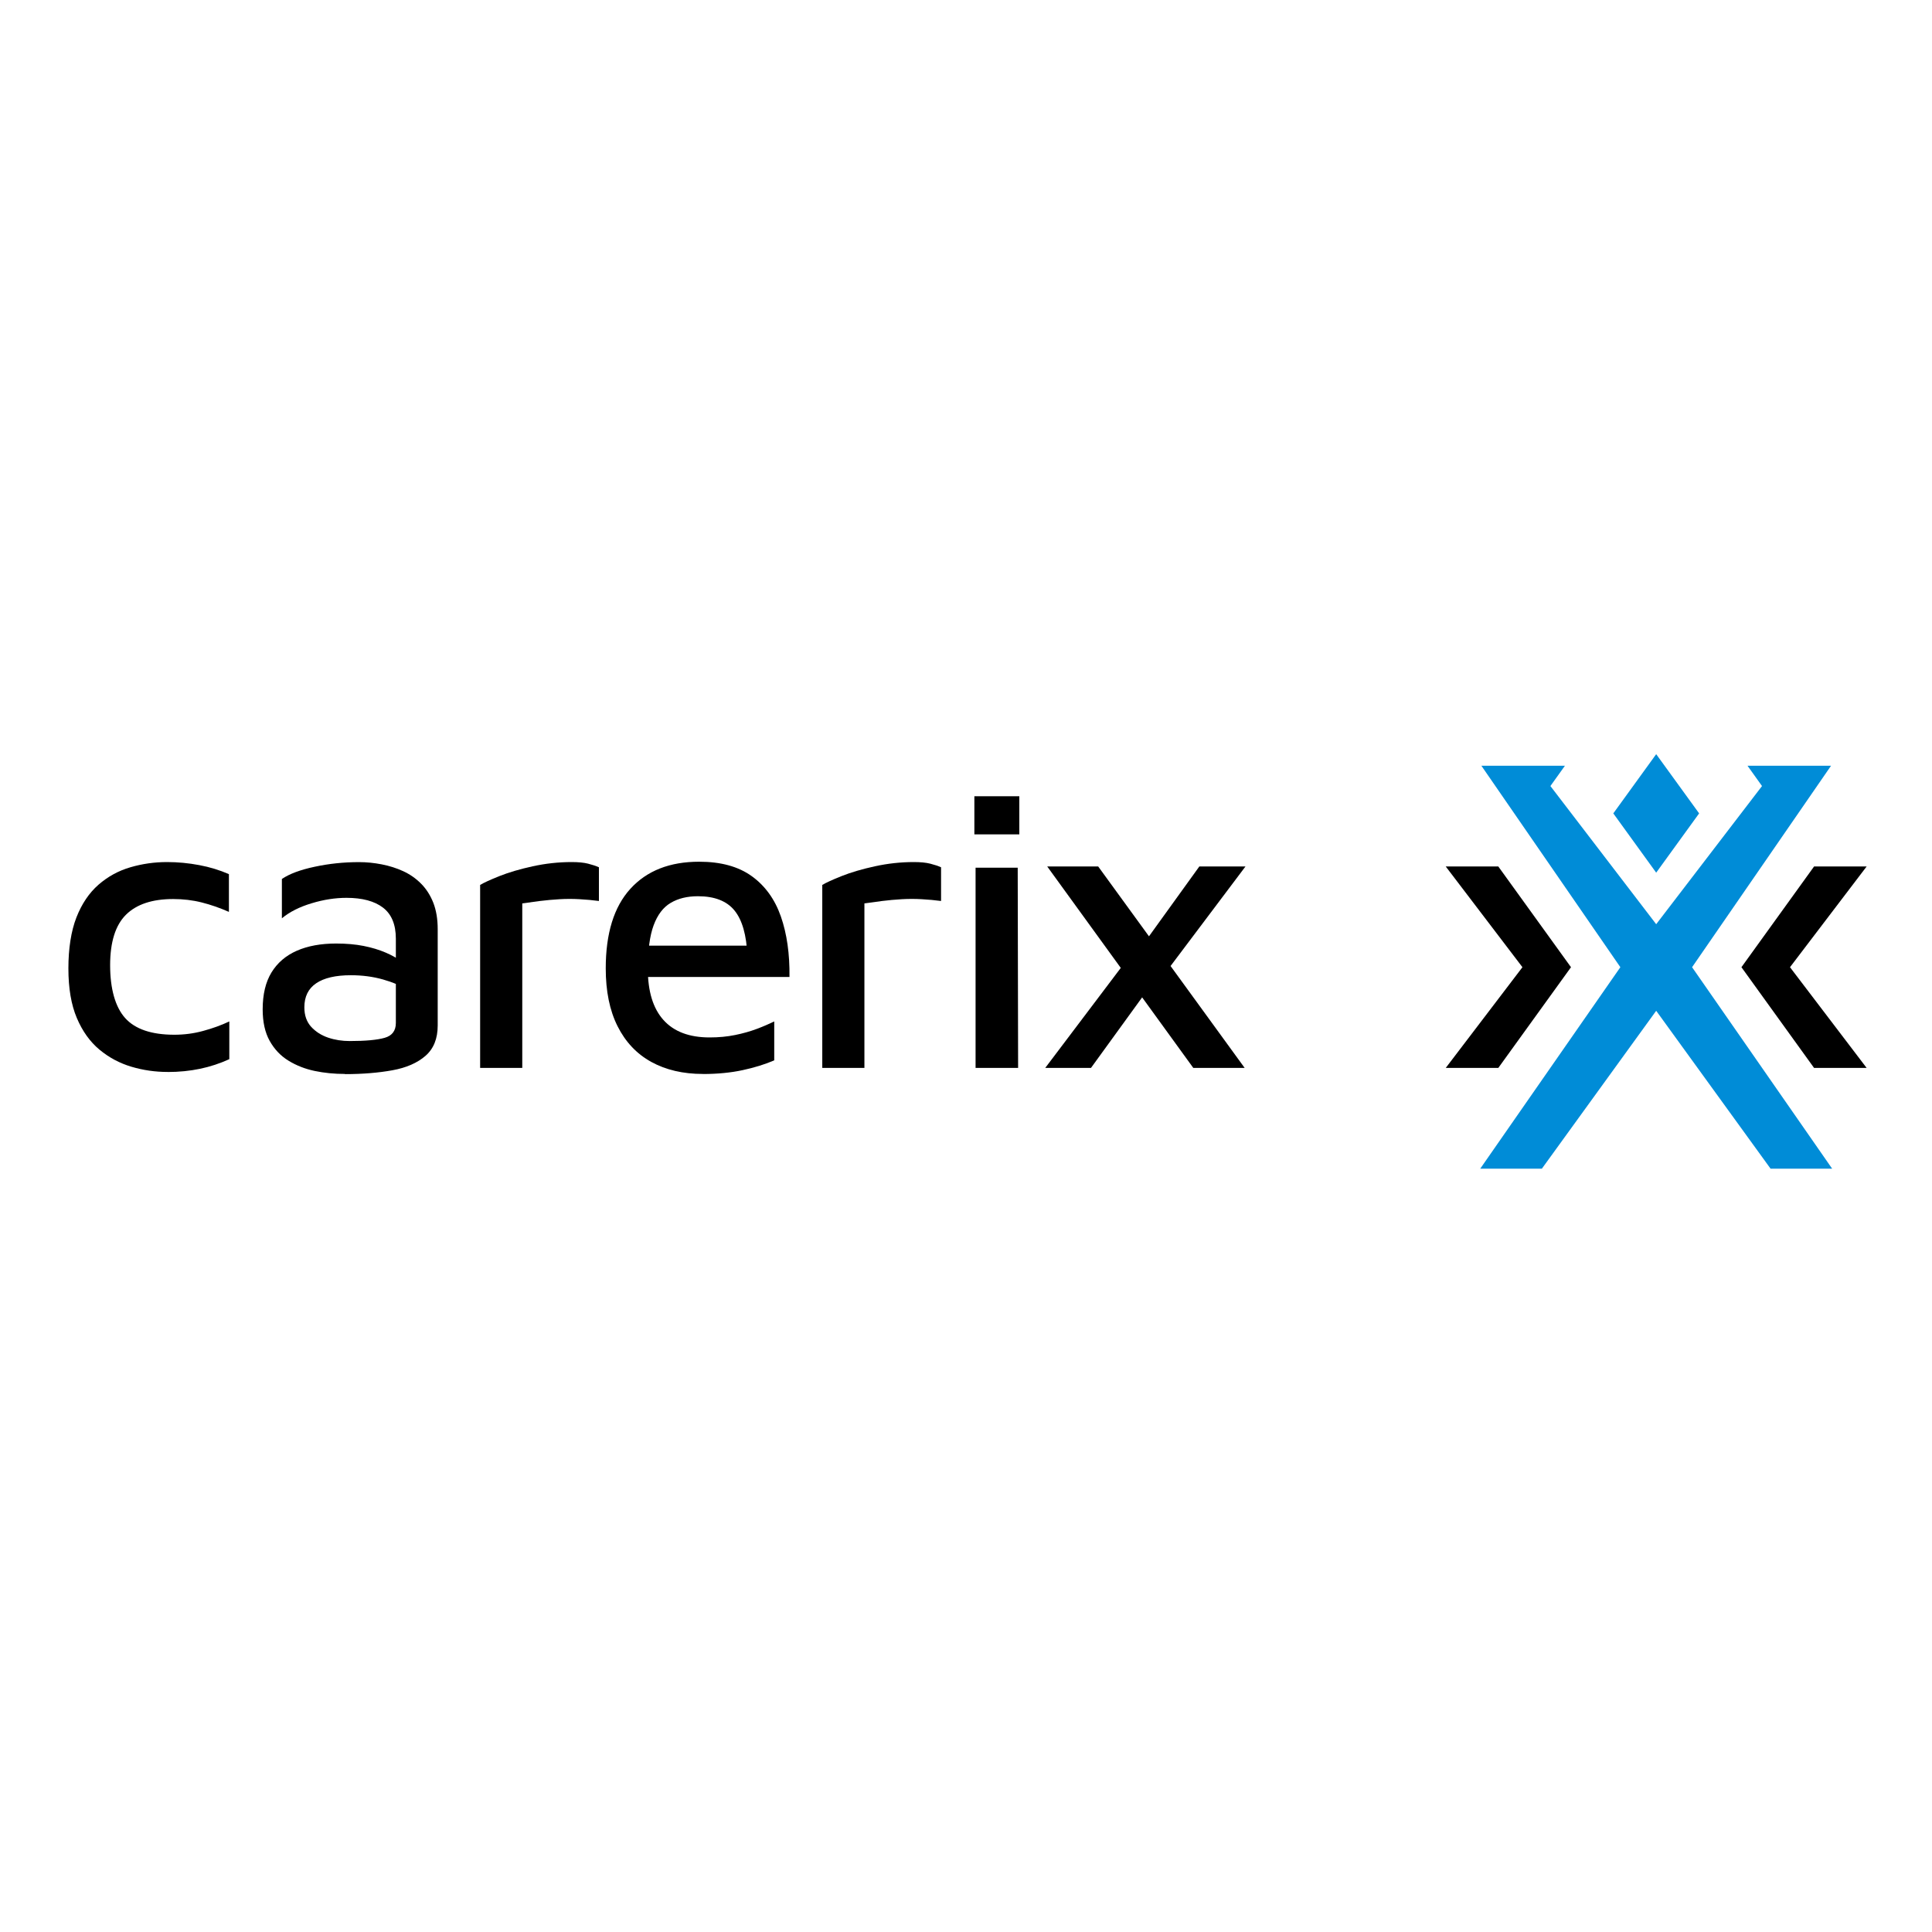
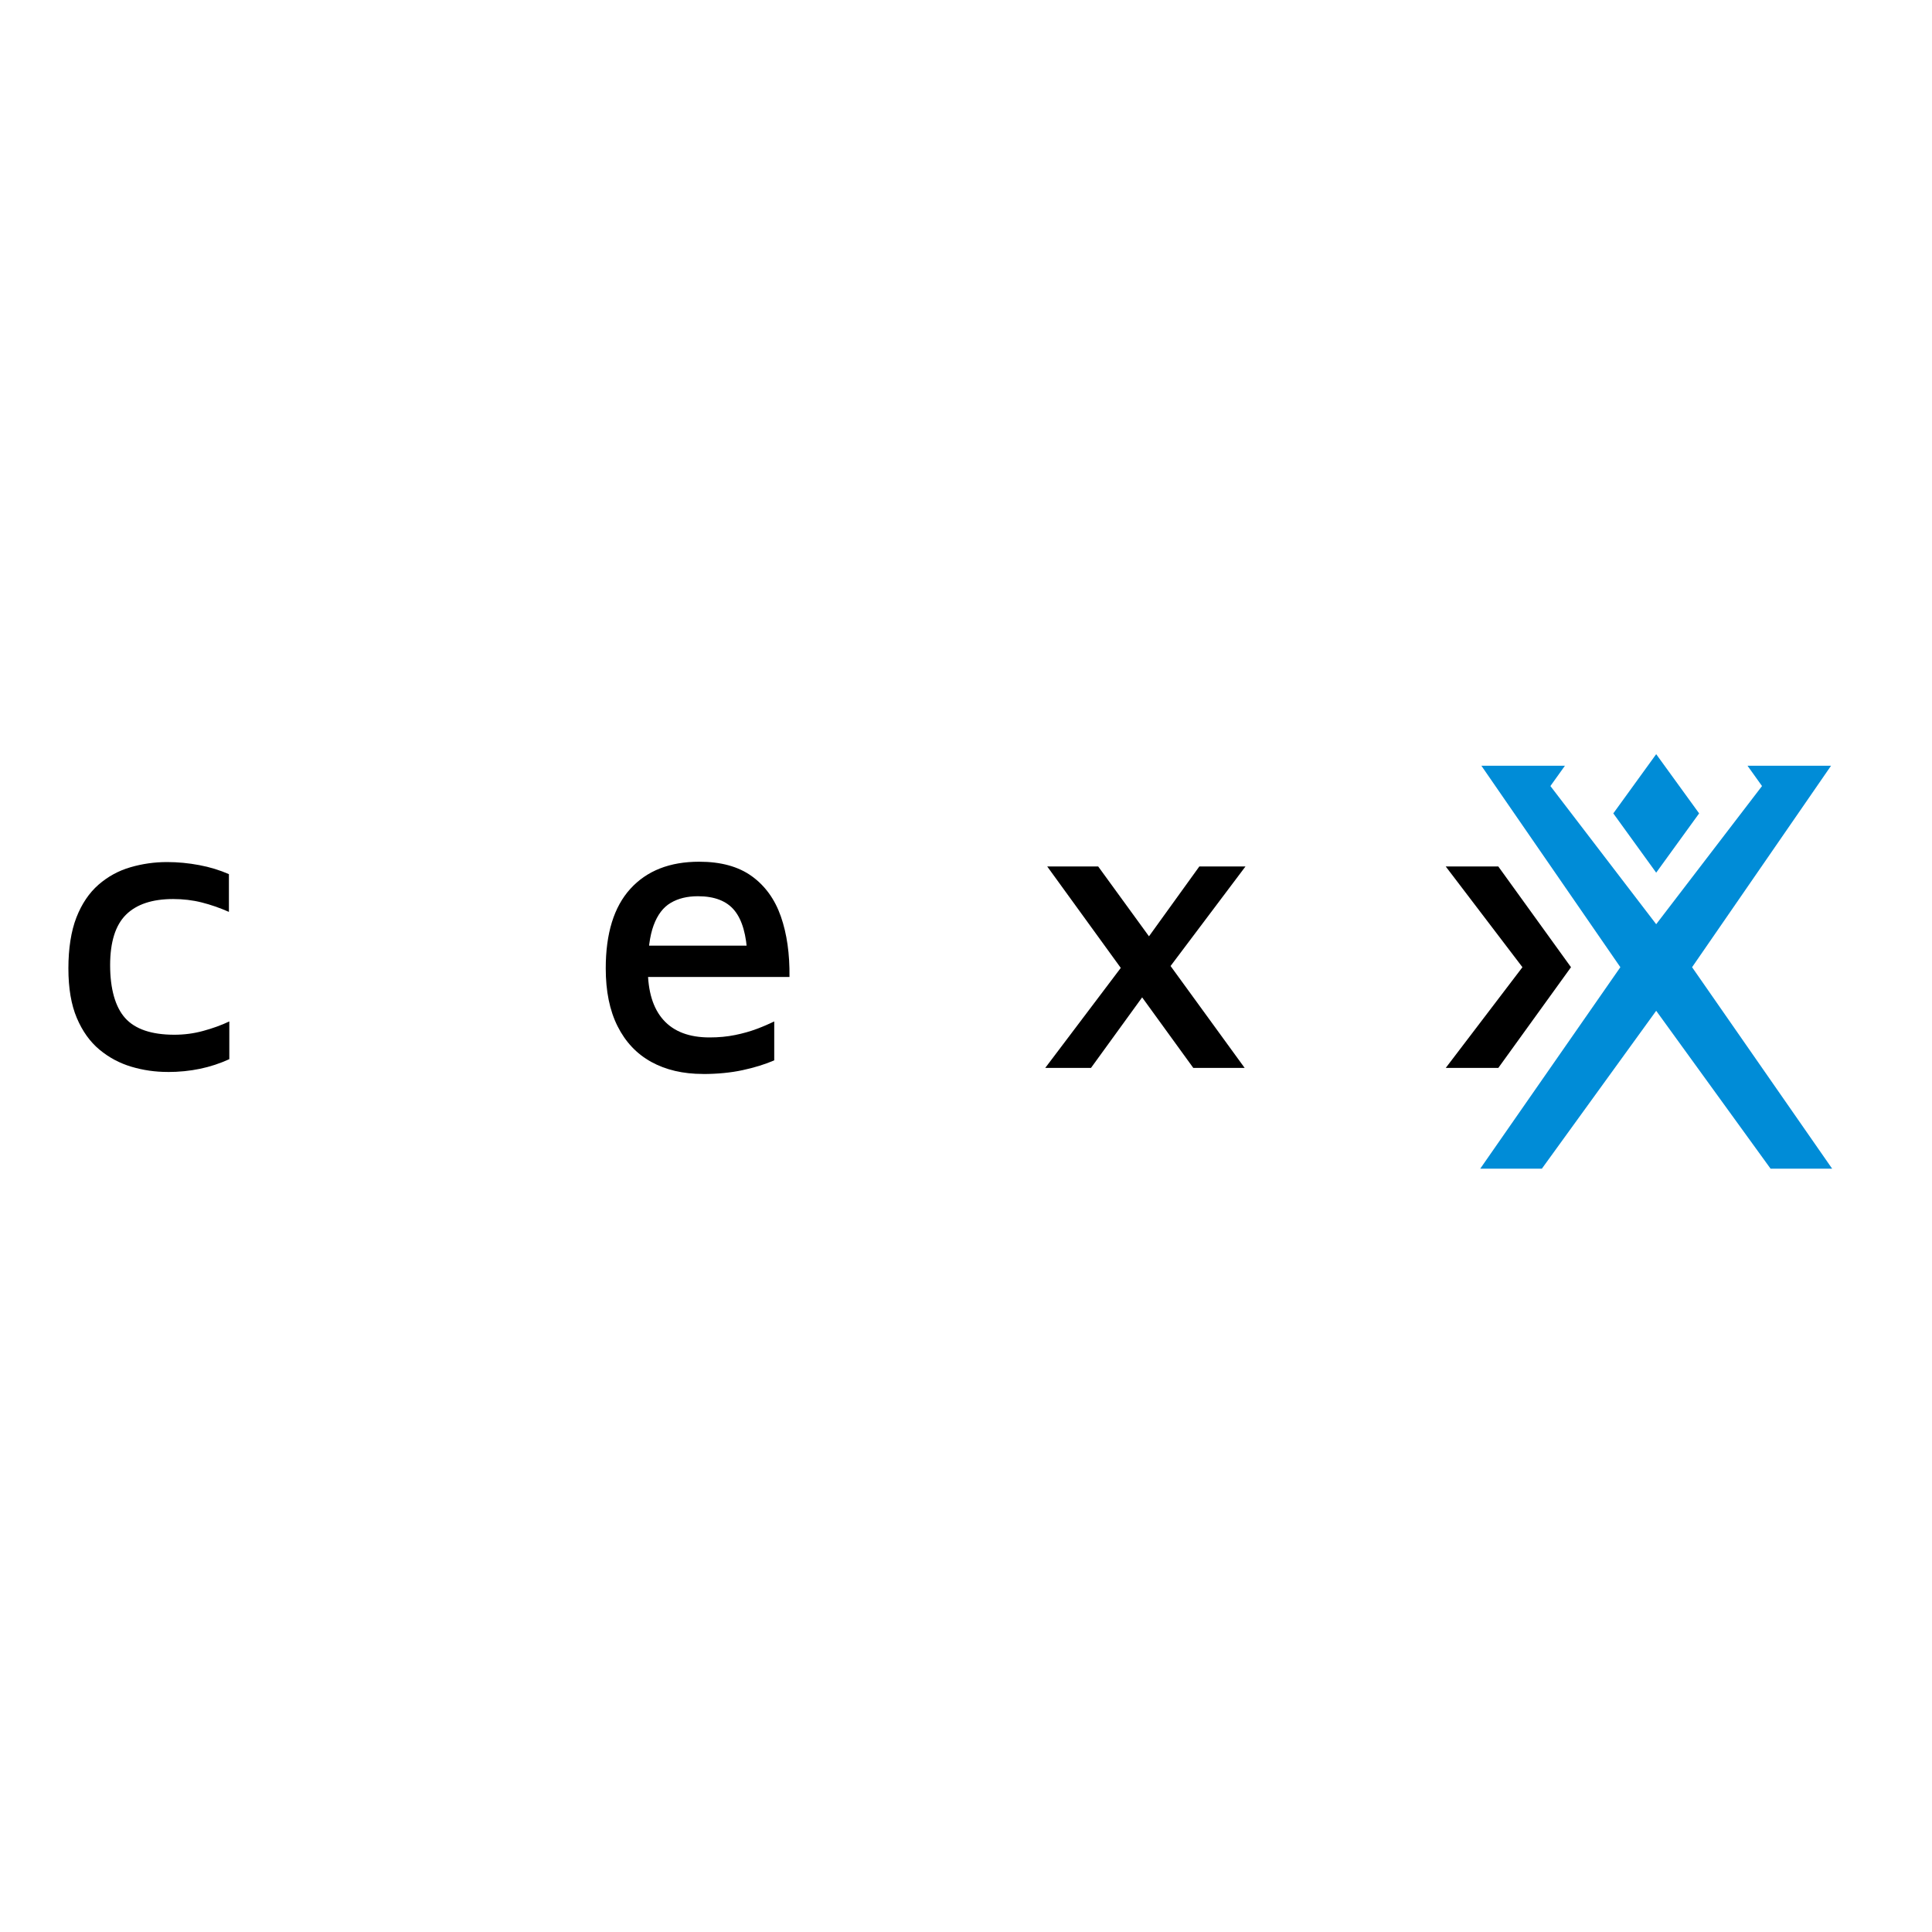
<svg xmlns="http://www.w3.org/2000/svg" width="337" height="337" viewBox="0 0 337 337" fill="none">
  <rect x="0" y="0" width="337" height="337" fill="#333333" stroke="none" />
  <g clip-path="url(#clip0_1964_238)">
    <rect width="337" height="337" fill="white" />
    <g clip-path="url(#clip1_1964_238)">
      <path d="M288.89 152.22L296.38 141.88L288.89 131.55L281.41 141.88L288.89 152.22Z" fill="#008CD7" />
      <path d="M288.89 176.31L308.84 203.85H319.58L295.15 168.71L319.39 133.57H304.82L307.35 137.11L288.89 161.21L270.44 137.11L272.97 133.57H258.4L282.64 168.71L258.2 203.85H268.95L288.89 176.31Z" fill="#008CD7" />
      <path d="M261.35 186.28L274.03 168.71L261.35 151.14H252.18L265.56 168.71L252.18 186.28H261.35Z" fill="black" />
-       <path d="M316.43 186.28L303.76 168.71L316.43 151.14H325.6L312.23 168.71L325.6 186.28H316.43Z" fill="black" />
      <path d="M29.22 186.98C27.07 186.98 24.97 186.68 22.92 186.07C20.87 185.46 19.01 184.47 17.36 183.1C15.7 181.72 14.38 179.88 13.4 177.57C12.42 175.26 11.93 172.38 11.93 168.92C11.93 165.46 12.4 162.41 13.33 160.03C14.26 157.65 15.55 155.75 17.18 154.32C18.81 152.9 20.67 151.88 22.74 151.28C24.82 150.67 26.95 150.37 29.15 150.37C31.02 150.37 32.88 150.55 34.75 150.9C36.62 151.25 38.34 151.78 39.93 152.48V159.06C38.34 158.36 36.76 157.81 35.17 157.41C33.58 157.01 31.93 156.82 30.2 156.82C26.56 156.82 23.82 157.73 21.98 159.55C20.14 161.37 19.21 164.31 19.21 168.37C19.21 172.43 20.09 175.64 21.83 177.58C23.57 179.52 26.44 180.49 30.41 180.49C32.14 180.49 33.82 180.27 35.45 179.82C37.08 179.38 38.6 178.83 40 178.17V184.75C38.37 185.5 36.66 186.06 34.89 186.43C33.12 186.8 31.23 186.99 29.22 186.99V186.98Z" fill="black" />
-       <path d="M60.159 187.33C58.339 187.33 56.589 187.16 54.909 186.81C53.229 186.46 51.699 185.86 50.329 185.02C48.949 184.18 47.859 183.02 47.039 181.56C46.219 180.09 45.819 178.26 45.819 176.06C45.819 173.45 46.329 171.3 47.359 169.62C48.389 167.94 49.859 166.68 51.769 165.84C53.679 165 55.969 164.58 58.629 164.58C60.399 164.58 61.999 164.72 63.419 165C64.839 165.28 66.129 165.67 67.269 166.16C68.409 166.65 69.379 167.2 70.169 167.8L70.939 172.63C69.909 171.93 68.539 171.34 66.809 170.85C65.079 170.36 63.219 170.11 61.209 170.11C58.549 170.11 56.529 170.58 55.159 171.51C53.779 172.44 53.089 173.84 53.089 175.71C53.089 177.11 53.489 178.24 54.279 179.11C55.069 179.97 56.069 180.6 57.249 181C58.439 181.4 59.689 181.59 60.999 181.59C63.749 181.59 65.779 181.4 67.089 181.03C68.399 180.66 69.049 179.79 69.049 178.44V163.74C69.049 161.27 68.299 159.46 66.809 158.32C65.319 157.18 63.189 156.61 60.439 156.61C58.479 156.61 56.449 156.92 54.349 157.56C52.249 158.19 50.519 159.06 49.169 160.18V153.32C50.479 152.43 52.379 151.72 54.879 151.19C57.379 150.65 59.959 150.38 62.619 150.38C63.929 150.38 65.239 150.51 66.579 150.77C67.909 151.03 69.159 151.42 70.329 151.96C71.499 152.5 72.539 153.22 73.439 154.13C74.349 155.04 75.059 156.15 75.579 157.46C76.089 158.77 76.349 160.31 76.349 162.08V178.88C76.349 181.17 75.639 182.93 74.219 184.17C72.799 185.41 70.869 186.25 68.439 186.69C66.009 187.13 63.259 187.36 60.179 187.36L60.159 187.33Z" fill="black" />
-       <path d="M83.75 186.28V154.36C84.36 153.99 85.48 153.47 87.11 152.82C88.74 152.17 90.68 151.6 92.92 151.11C95.16 150.62 97.42 150.37 99.71 150.37C100.88 150.37 101.83 150.46 102.58 150.65C103.33 150.84 103.96 151.05 104.47 151.28V157.16C103.4 157.02 102.28 156.91 101.11 156.85C99.94 156.78 98.78 156.78 97.61 156.85C96.44 156.92 95.3 157.02 94.18 157.16C93.06 157.3 92.03 157.44 91.1 157.58V186.28H83.75Z" fill="black" />
      <path d="M122.6 187.33C119.15 187.33 116.15 186.63 113.6 185.23C111.06 183.83 109.1 181.75 107.72 179C106.34 176.25 105.66 172.89 105.66 168.92C105.66 162.81 107.09 158.18 109.96 155.03C112.83 151.88 116.83 150.31 121.96 150.31C125.74 150.31 128.8 151.15 131.13 152.83C133.46 154.51 135.16 156.86 136.21 159.87C137.26 162.88 137.76 166.39 137.71 170.41H110.06L109.85 164.95H132.11L130.36 166.7C130.22 163.11 129.47 160.48 128.12 158.82C126.77 157.16 124.64 156.33 121.75 156.33C119.88 156.33 118.3 156.71 116.99 157.49C115.68 158.26 114.69 159.57 114.01 161.41C113.33 163.25 113 165.79 113 169C113 172.92 113.91 175.9 115.73 177.92C117.55 179.95 120.23 180.96 123.78 180.96C125.37 180.96 126.85 180.82 128.22 180.54C129.6 180.26 130.87 179.9 132.04 179.46C133.21 179.02 134.21 178.58 135.05 178.17V184.96C133.42 185.66 131.57 186.23 129.52 186.67C127.47 187.11 125.16 187.34 122.59 187.34L122.6 187.33Z" fill="black" />
-       <path d="M143.43 186.28V154.36C144.04 153.99 145.16 153.47 146.79 152.82C148.42 152.17 150.36 151.6 152.6 151.11C154.84 150.62 157.1 150.37 159.39 150.37C160.56 150.37 161.51 150.46 162.26 150.65C163.01 150.84 163.64 151.05 164.15 151.28V157.16C163.08 157.02 161.96 156.91 160.79 156.85C159.62 156.78 158.46 156.78 157.29 156.85C156.12 156.92 154.98 157.02 153.86 157.16C152.74 157.3 151.71 157.44 150.78 157.58V186.28H143.43Z" fill="black" />
-       <path d="M169.96 145.54V138.89H177.8V145.54H169.96ZM170.17 186.28V151.35H177.52L177.59 186.28H170.17Z" fill="black" />
      <path d="M201.009 171.51L190.299 186.28H182.319L197.229 166.54L201.009 171.51ZM217.109 186.28H208.149L182.669 151.14H191.559L217.109 186.28ZM198.349 166.19L209.199 151.14H217.249L201.919 171.51L198.349 166.19Z" fill="black" />
    </g>
  </g>
  <defs>
    <clipPath id="clip0_1964_238">
      <rect width="337" height="337" fill="white" />
    </clipPath>
    <clipPath id="clip1_1964_238">
      <rect width="383.53" height="105.42" fill="white" transform="translate(-23 116)" />
    </clipPath>
  </defs>
</svg>